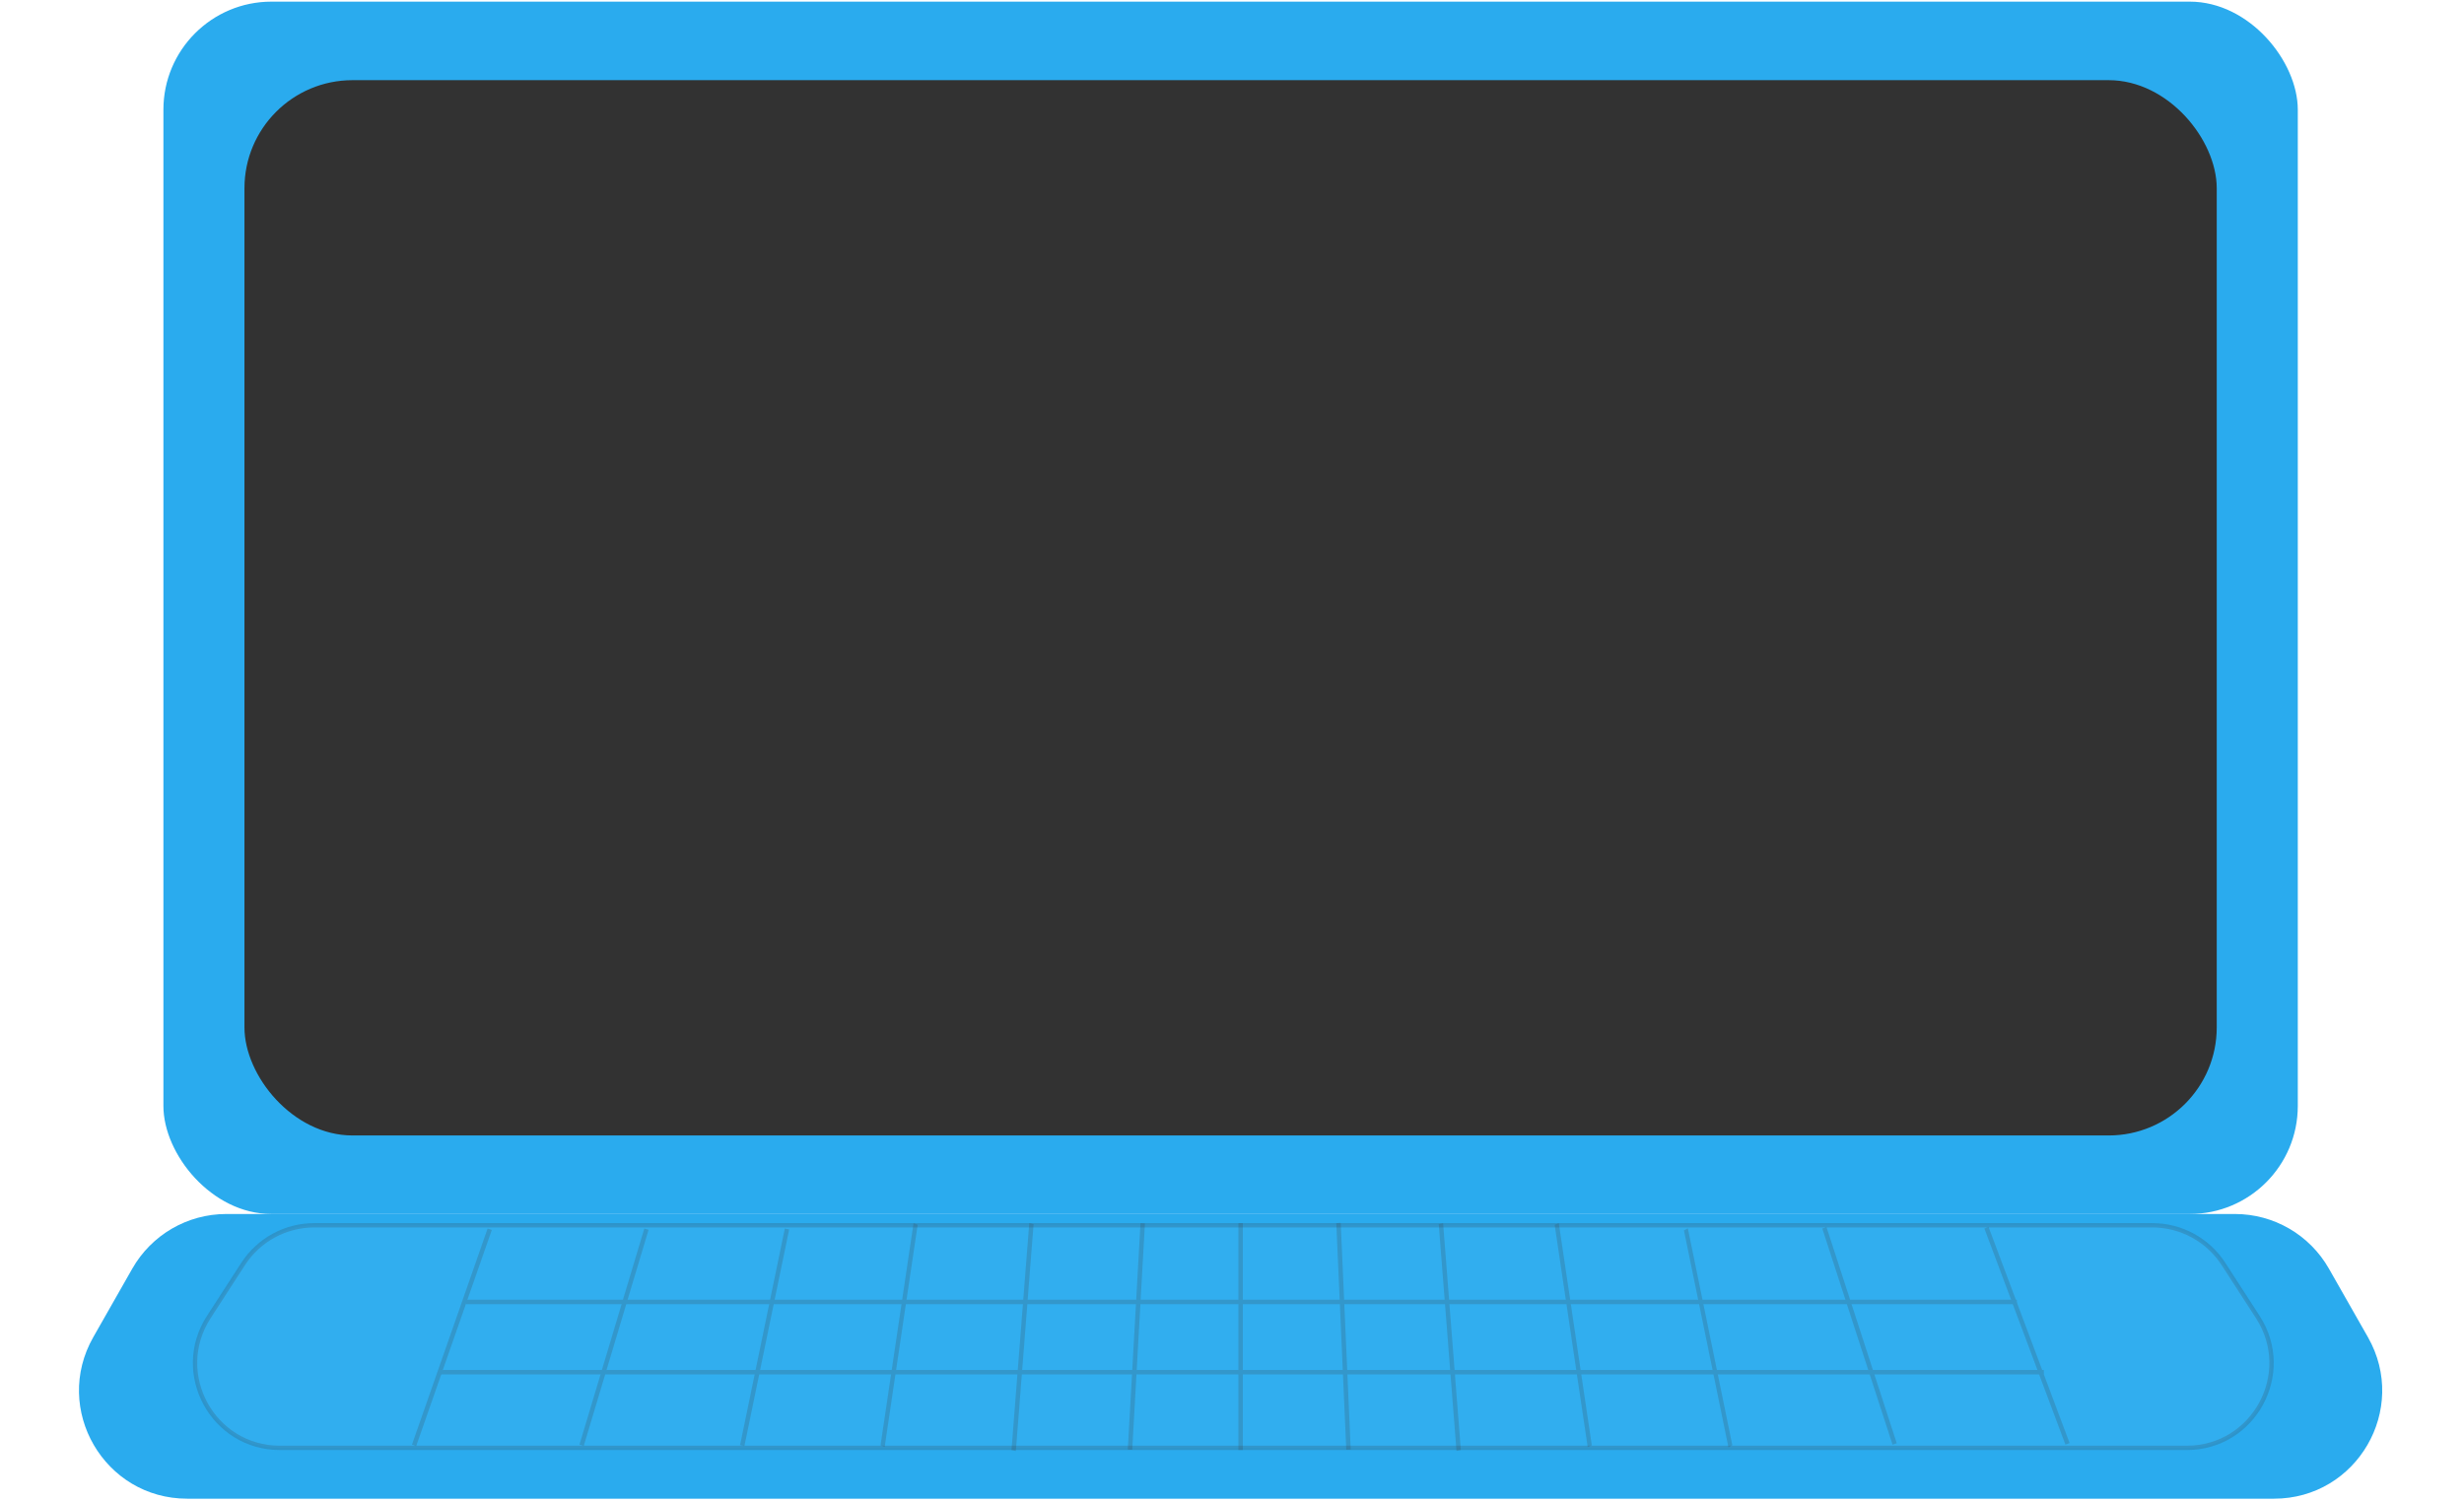
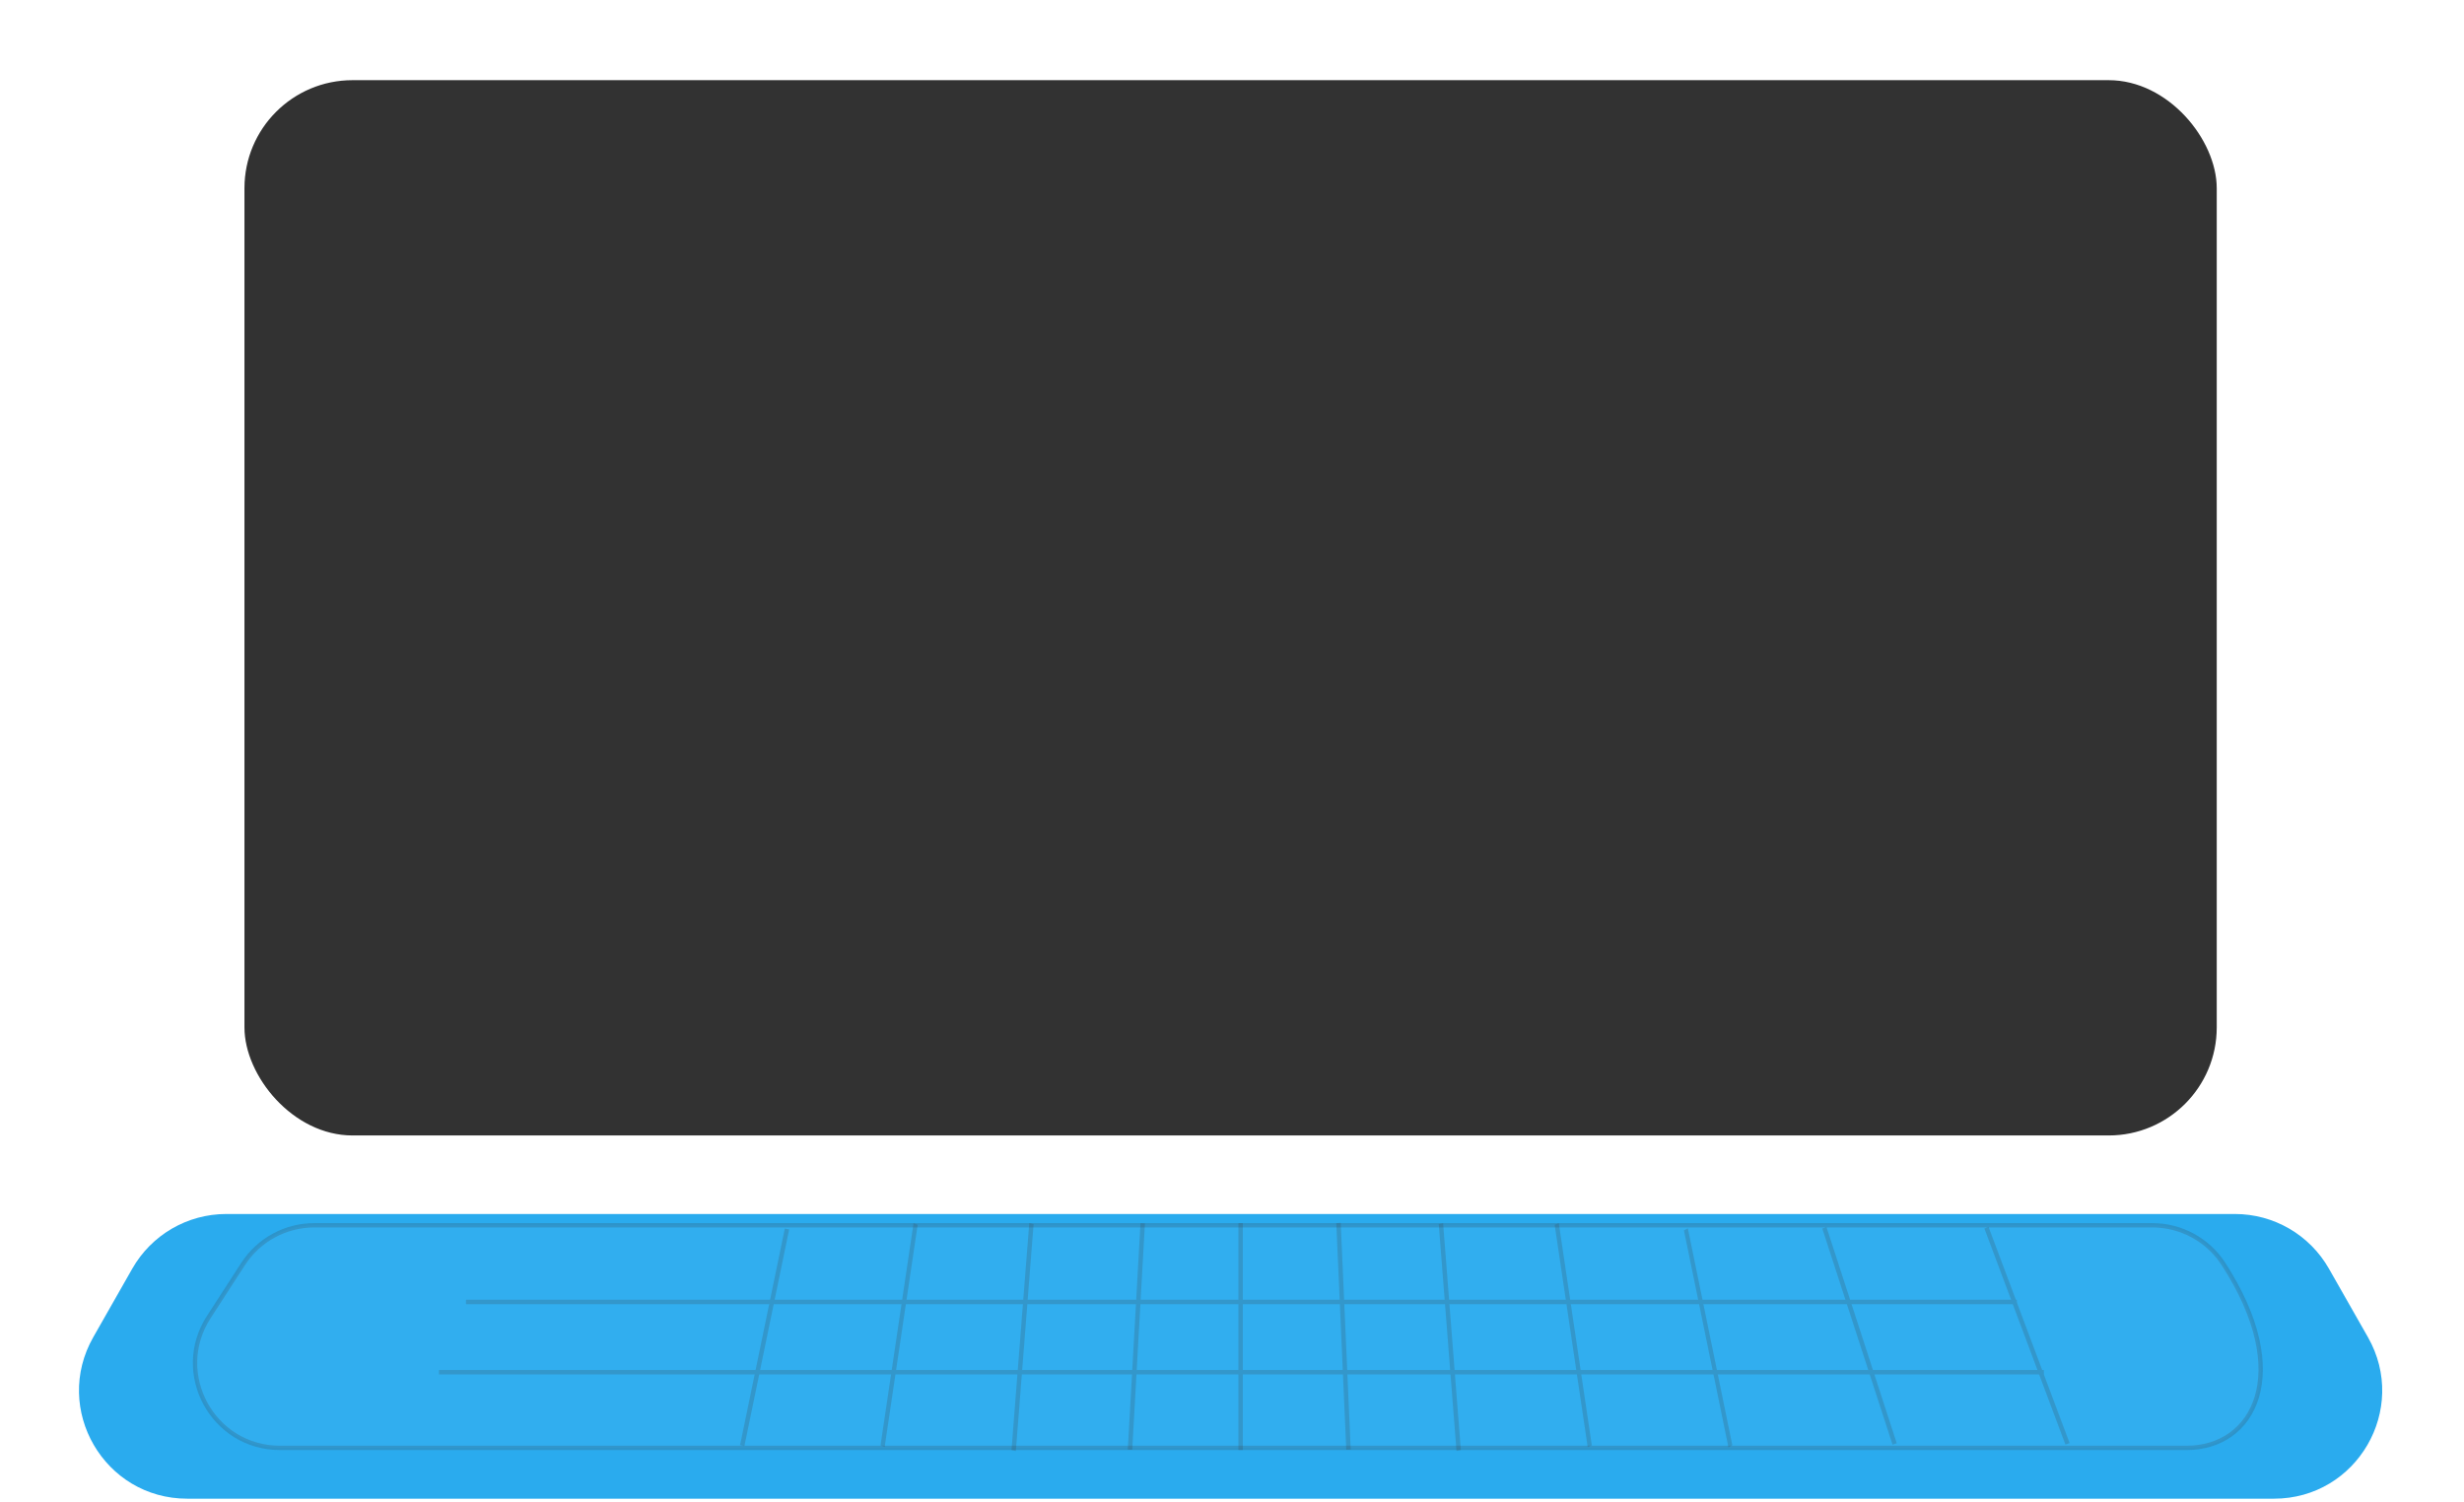
<svg xmlns="http://www.w3.org/2000/svg" width="456" height="278" viewBox="0 0 456 278" fill="none">
-   <rect x="30.241" y="0.303" width="395" height="224.374" rx="20" fill="#2AABEE" />
  <path d="M24.488 234.781C28.044 228.534 34.68 224.677 41.868 224.677H413.614C420.802 224.677 427.437 228.534 430.994 234.781L438.218 247.468C445.81 260.801 436.181 277.364 420.838 277.364H34.644C19.301 277.364 9.672 260.801 17.264 247.468L24.488 234.781Z" fill="#2AABEE" />
  <rect x="45.241" y="14.837" width="365" height="195.305" rx="20" fill="#323232" />
-   <path opacity="0.2" d="M58.16 226.766H398.322C403.644 226.766 408.603 229.465 411.493 233.933L417.846 243.757C424.597 254.194 417.105 267.961 404.675 267.961H51.806C39.377 267.961 31.885 254.194 38.635 243.757L44.989 233.933C47.879 229.465 52.838 226.766 58.16 226.766Z" fill="#4DBCF5" stroke="#3B3B3D" stroke-width="0.804" />
+   <path opacity="0.2" d="M58.16 226.766H398.322C403.644 226.766 408.603 229.465 411.493 233.933C424.597 254.194 417.105 267.961 404.675 267.961H51.806C39.377 267.961 31.885 254.194 38.635 243.757L44.989 233.933C47.879 229.465 52.838 226.766 58.16 226.766Z" fill="#4DBCF5" stroke="#3B3B3D" stroke-width="0.804" />
  <g opacity="0.2">
    <line y1="-0.412" x2="41.977" y2="-0.412" transform="matrix(-0.056 0.998 -0.997 -0.075 211.066 226.364)" stroke="#3B3B3D" stroke-width="0.824" />
    <line y1="-0.412" x2="42.129" y2="-0.412" transform="matrix(0.078 0.997 0.978 -0.208 267.066 226.364)" stroke="#3B3B3D" stroke-width="0.824" />
    <line y1="-0.412" x2="42.129" y2="-0.412" transform="matrix(-0.078 0.997 -0.978 -0.208 190.478 226.364)" stroke="#3B3B3D" stroke-width="0.824" />
    <line y1="-0.412" x2="41.59" y2="-0.412" transform="matrix(0.147 0.989 0.928 -0.373 288.477 226.364)" stroke="#3B3B3D" stroke-width="0.824" />
    <line y1="-0.412" x2="41.59" y2="-0.412" transform="matrix(-0.147 0.989 -0.928 -0.373 169.066 226.364)" stroke="#3B3B3D" stroke-width="0.824" />
    <line y1="-0.412" x2="40.963" y2="-0.412" transform="matrix(0.201 0.98 0.874 -0.485 312.36 227.318)" stroke="#3B3B3D" stroke-width="0.824" />
    <line x1="145.644" y1="227.447" x2="137.363" y2="267.531" stroke="#3B3B3D" stroke-width="0.824" />
    <line x1="337.632" y1="227.236" x2="350.632" y2="267.237" stroke="#3B3B3D" stroke-width="0.824" />
-     <line x1="119.635" y1="227.482" x2="107.635" y2="267.482" stroke="#3B3B3D" stroke-width="0.824" />
    <line x1="367.626" y1="227.219" x2="382.626" y2="267.219" stroke="#3B3B3D" stroke-width="0.824" />
-     <line x1="90.629" y1="227.5" x2="76.629" y2="267.5" stroke="#3B3B3D" stroke-width="0.824" />
    <line x1="229.595" y1="226.364" x2="229.595" y2="268.364" stroke="#3B3B3D" stroke-width="0.824" />
    <line y1="-0.412" x2="41.986" y2="-0.412" transform="matrix(0.044 0.999 -0.998 0.059 247.301 226.364)" stroke="#3B3B3D" stroke-width="0.824" />
    <line x1="81.241" y1="253.952" x2="378.241" y2="253.952" stroke="#3B3B3D" stroke-width="0.824" />
    <line x1="86.241" y1="240.952" x2="373.241" y2="240.952" stroke="#3B3B3D" stroke-width="0.824" />
  </g>
</svg>